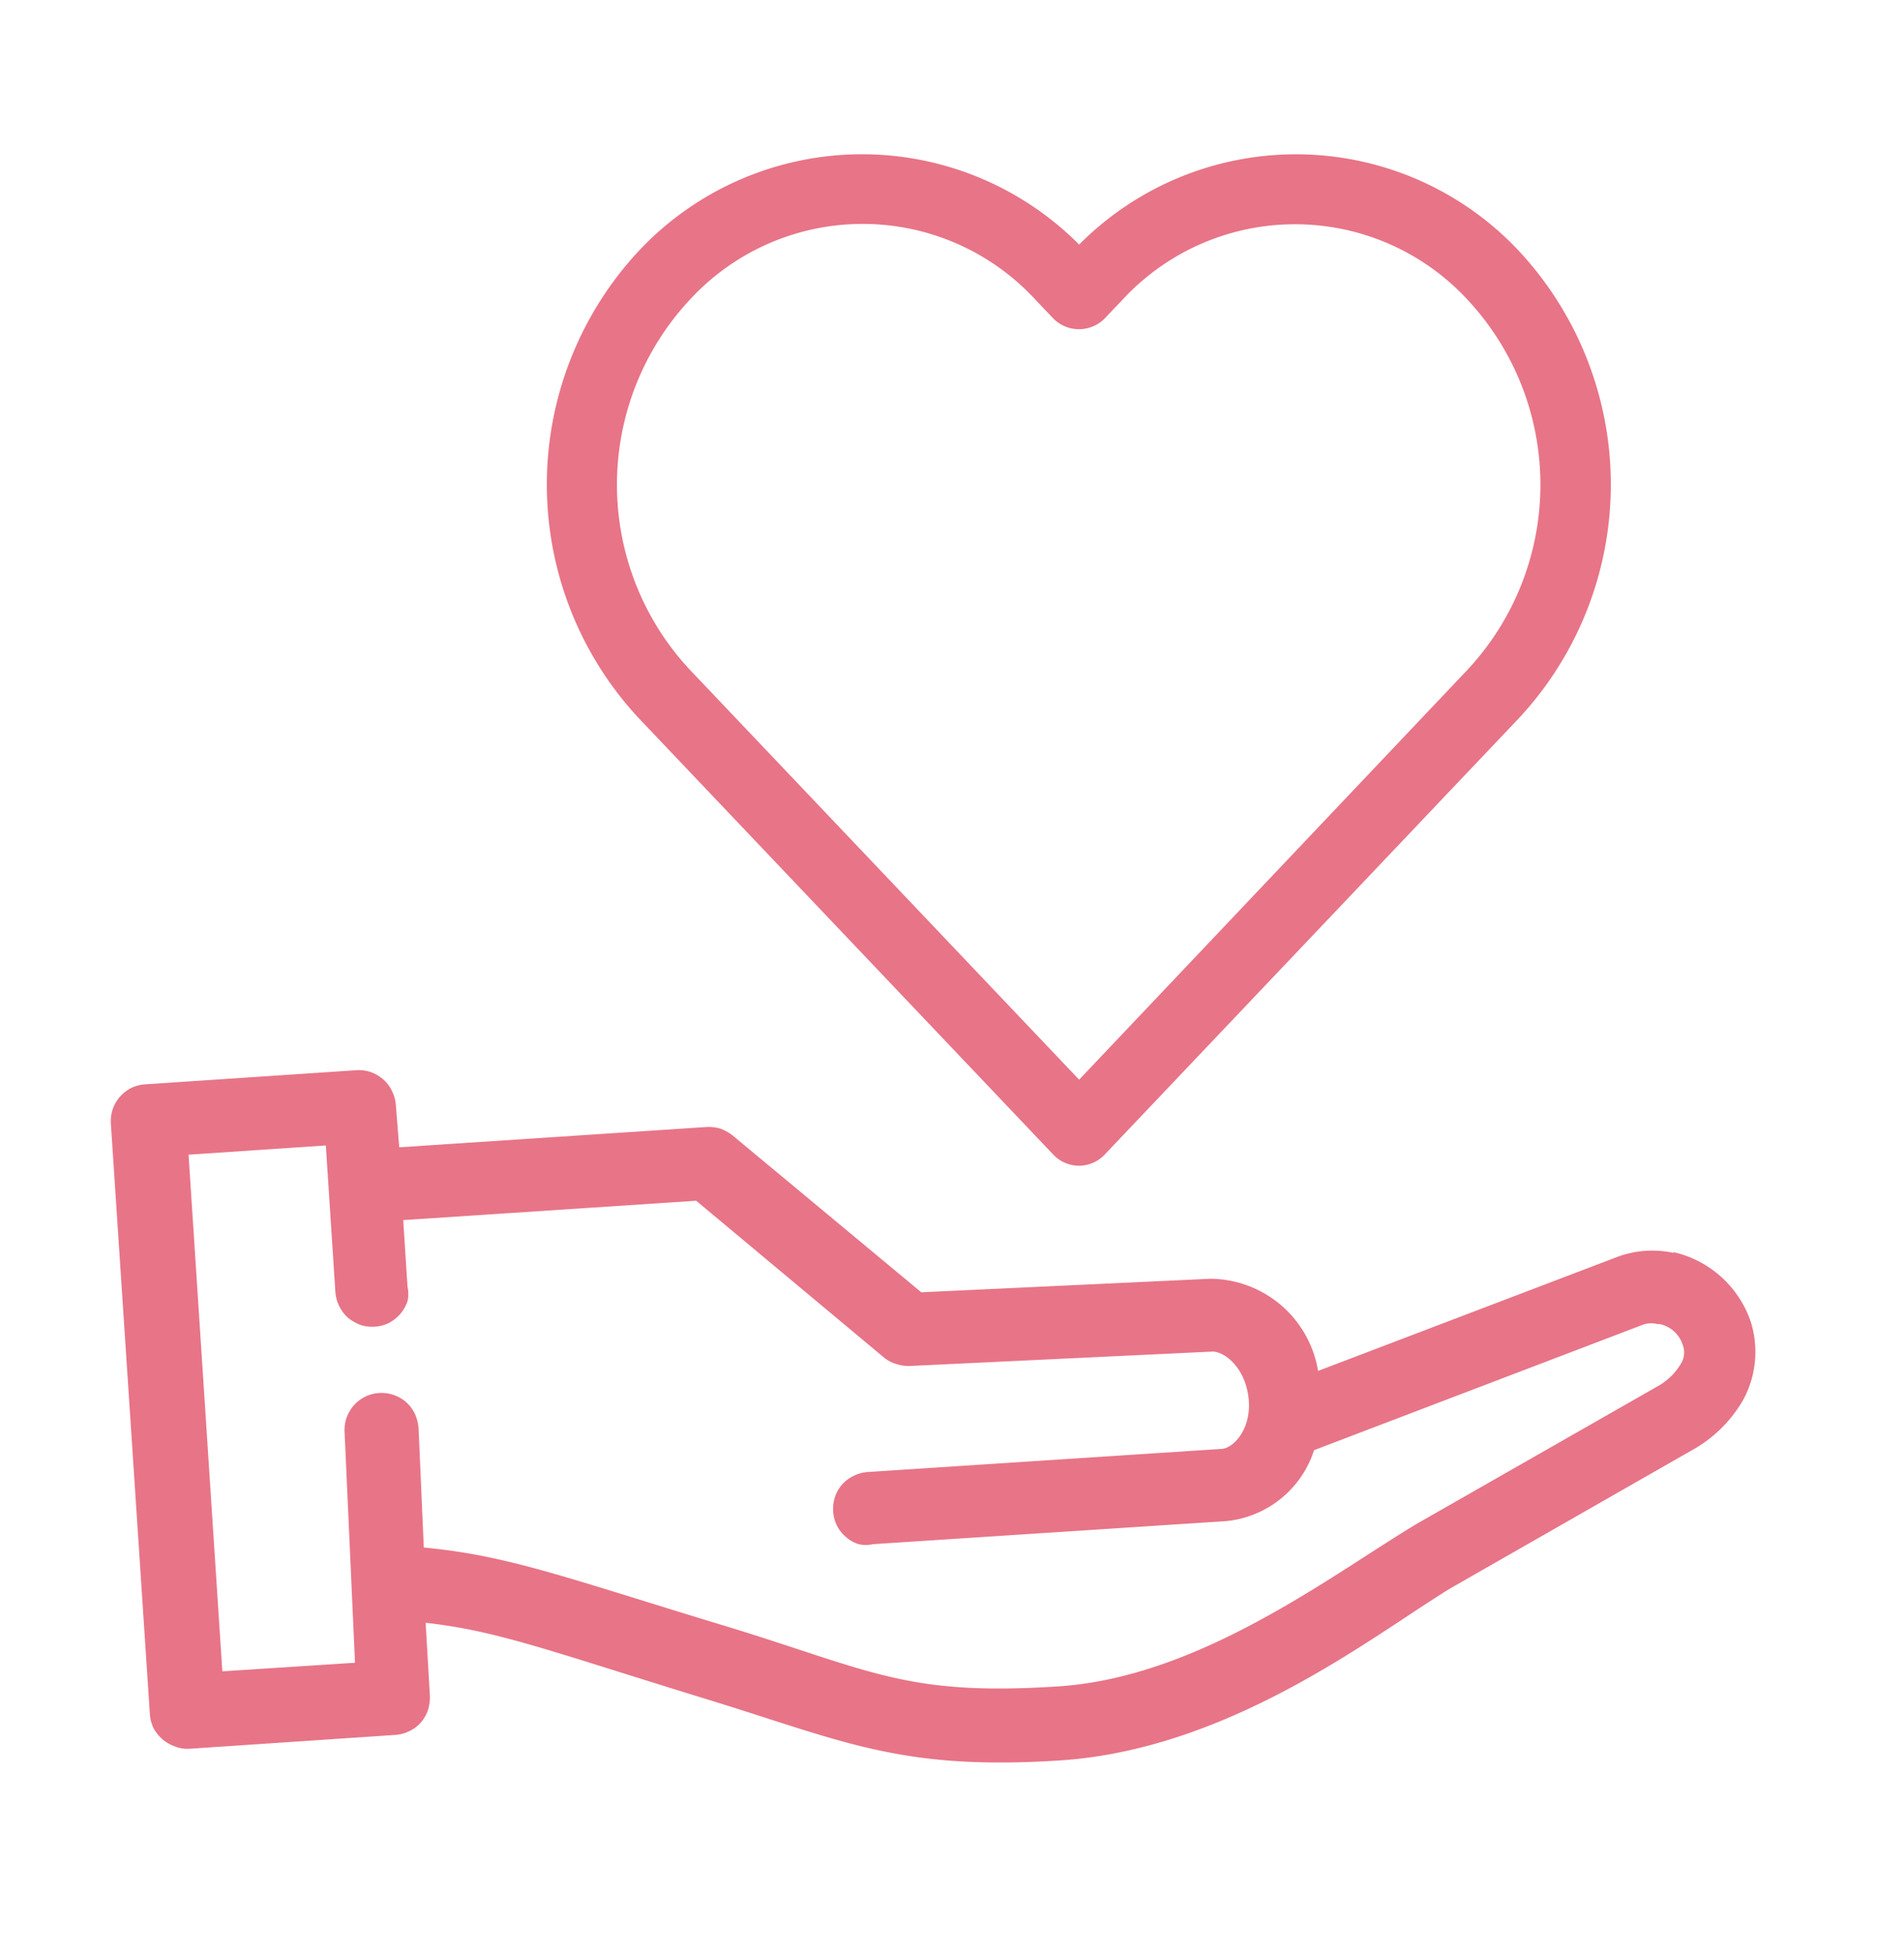
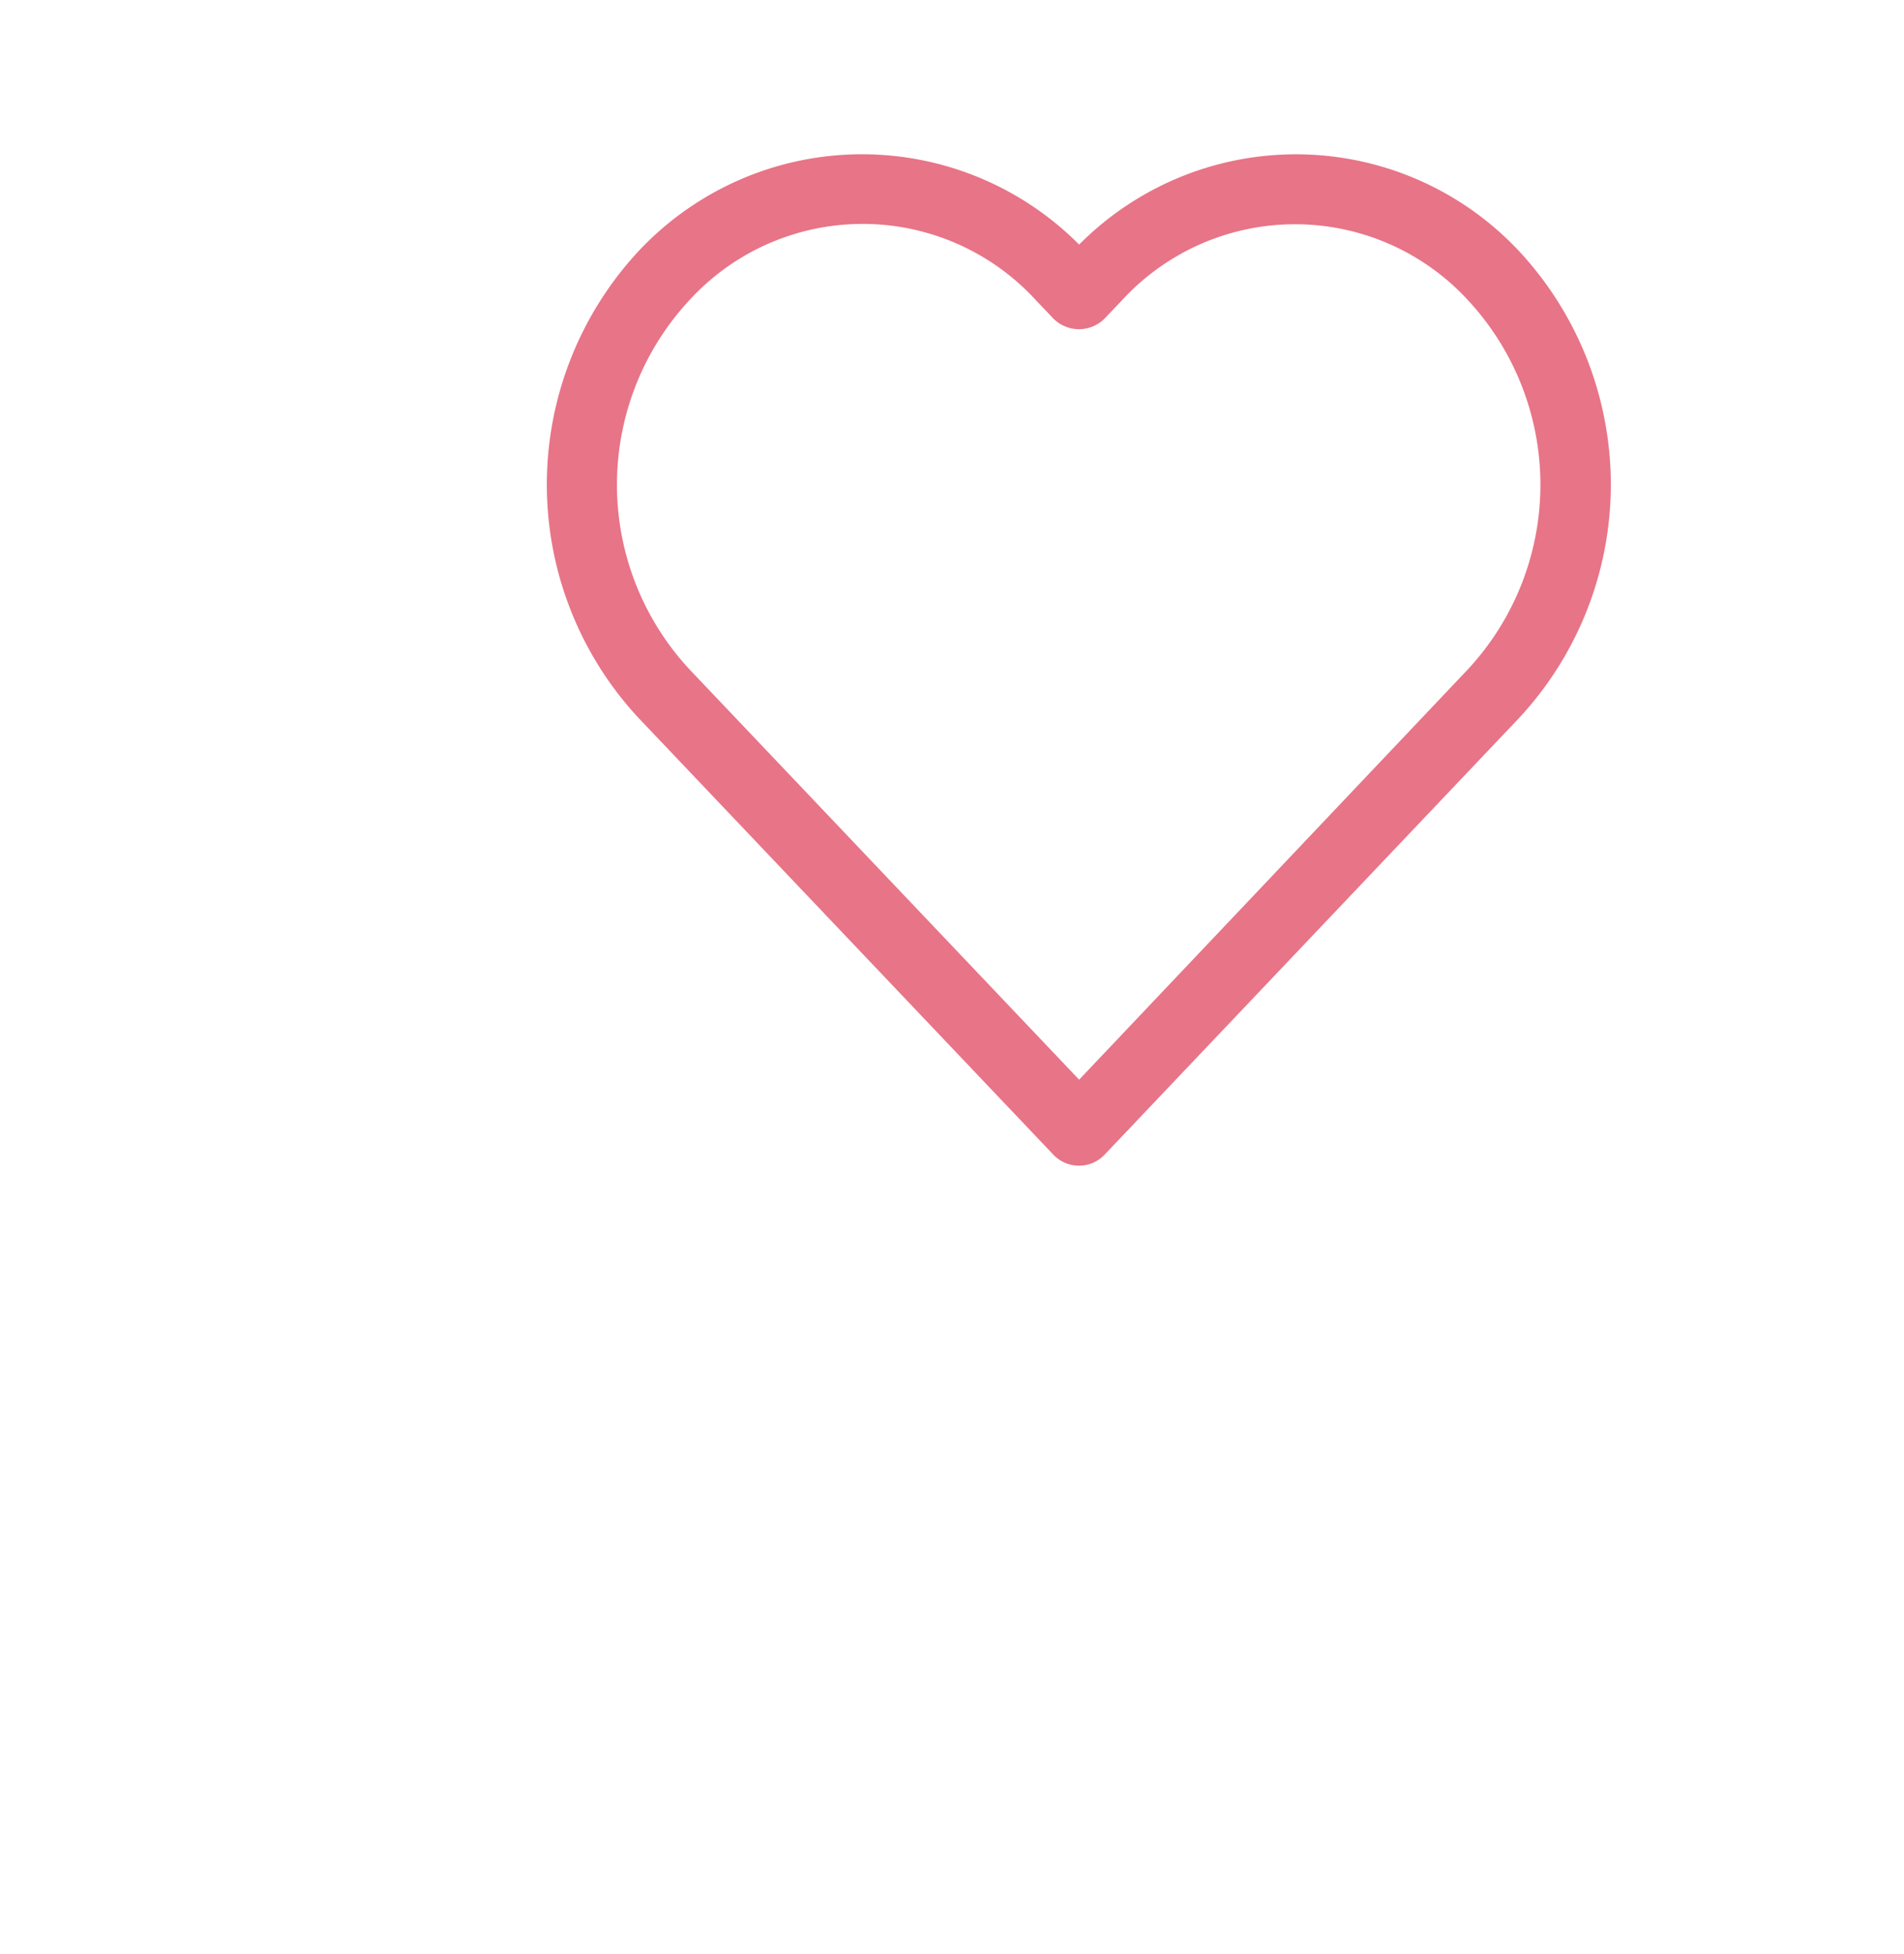
<svg xmlns="http://www.w3.org/2000/svg" id="Layer_1" data-name="Layer 1" viewBox="0 0 62 63.6">
  <defs>
    <style>.cls-1,.cls-2{fill:#e87487;}.cls-1{stroke:#e87487;stroke-miterlimit:10;stroke-width:0.58px;}.cls-2{fill-rule:evenodd;}</style>
  </defs>
  <path class="cls-1" d="M34.52,37.4a.86.86,0,0,0,1.23,0L49.26,23.17a10.87,10.87,0,0,0,0-14.79,9.66,9.66,0,0,0-14.12,0A9.68,9.68,0,0,0,21,8.38a10.87,10.87,0,0,0,0,14.79ZM22.25,9.56a7.94,7.94,0,0,1,11.68,0l.59.62a.89.89,0,0,0,1.23,0l.59-.62A7.94,7.94,0,0,1,48,9.56,9.12,9.12,0,0,1,48,22L35.14,35.57,22.25,22A9.12,9.12,0,0,1,22.25,9.56Z" />
-   <path class="cls-2" d="M54.48,40.76A3.47,3.47,0,0,1,57,43h0a3.27,3.27,0,0,1-.23,2.56,4.35,4.35,0,0,1-1.69,1.66h0l-7.82,4.47c-2.45,1.48-7.13,5.25-12.74,5.62h0c-5.21.34-7.06-.63-11.53-2h0c-5.08-1.56-6.78-2.22-9.13-2.48L14,55.23a1.47,1.47,0,0,1-.07.46,1.19,1.19,0,0,1-.24.4,1.11,1.11,0,0,1-.37.27,1.16,1.16,0,0,1-.45.12l-6.69.45a1.08,1.08,0,0,1-.47-.07,1.27,1.27,0,0,1-.41-.23A1.29,1.29,0,0,1,5,56.26a1.21,1.21,0,0,1-.12-.46L3.61,36.58a1.24,1.24,0,0,1,.06-.47,1.23,1.23,0,0,1,.23-.4,1.28,1.28,0,0,1,.37-.29,1.25,1.25,0,0,1,.46-.12l6.88-.46a1.22,1.22,0,0,1,.46.06,1.3,1.3,0,0,1,.41.24,1.13,1.13,0,0,1,.28.37,1.22,1.22,0,0,1,.13.46L13,37.35l10-.66a1.35,1.35,0,0,1,.45.05,1.41,1.41,0,0,1,.4.22L30,42.07l9.4-.44h0a3.58,3.58,0,0,1,3.52,3l9.74-3.71h0a3.28,3.28,0,0,1,1.85-.13ZM54,43.11a.9.9,0,0,0-.46,0h0l-10.75,4.1a3.35,3.35,0,0,1-2.87,2.31h0l-11.49.75a1.07,1.07,0,0,1-.47,0,1.1,1.1,0,0,1-.42-.24,1.16,1.16,0,0,1-.29-.37,1.21,1.21,0,0,1-.12-.46,1.24,1.24,0,0,1,.06-.47,1.17,1.17,0,0,1,.62-.69,1.21,1.21,0,0,1,.46-.12l11.49-.75h0c.38,0,1-.63.9-1.63S39.89,44,39.48,44h0l-9.87.47a1.31,1.31,0,0,1-.44-.07,1.13,1.13,0,0,1-.39-.21l-6.11-5.1-9.54.63.14,2.17a1.07,1.07,0,0,1,0,.47,1.27,1.27,0,0,1-.24.42,1.32,1.32,0,0,1-.37.29,1.21,1.21,0,0,1-.46.12,1.24,1.24,0,0,1-.47-.06,1.52,1.52,0,0,1-.41-.24,1.29,1.29,0,0,1-.28-.38,1.25,1.25,0,0,1-.12-.46l-.31-4.76-4.47.3,1.1,16.82,4.32-.28-.34-7.52a1.25,1.25,0,0,1,.07-.47,1.37,1.37,0,0,1,.24-.4,1.29,1.29,0,0,1,.38-.28,1.22,1.22,0,0,1,1.33.2,1.21,1.21,0,0,1,.28.39,1.41,1.41,0,0,1,.11.45l.17,3.88c2.79.26,4.68,1,10,2.61h0c4.61,1.42,5.76,2.23,10.66,1.91h0c4.61-.3,8.89-3.62,11.67-5.29h0l7.83-4.47h0a2,2,0,0,0,.76-.72.69.69,0,0,0,.07-.65,1,1,0,0,0-.77-.67Z" />
</svg>